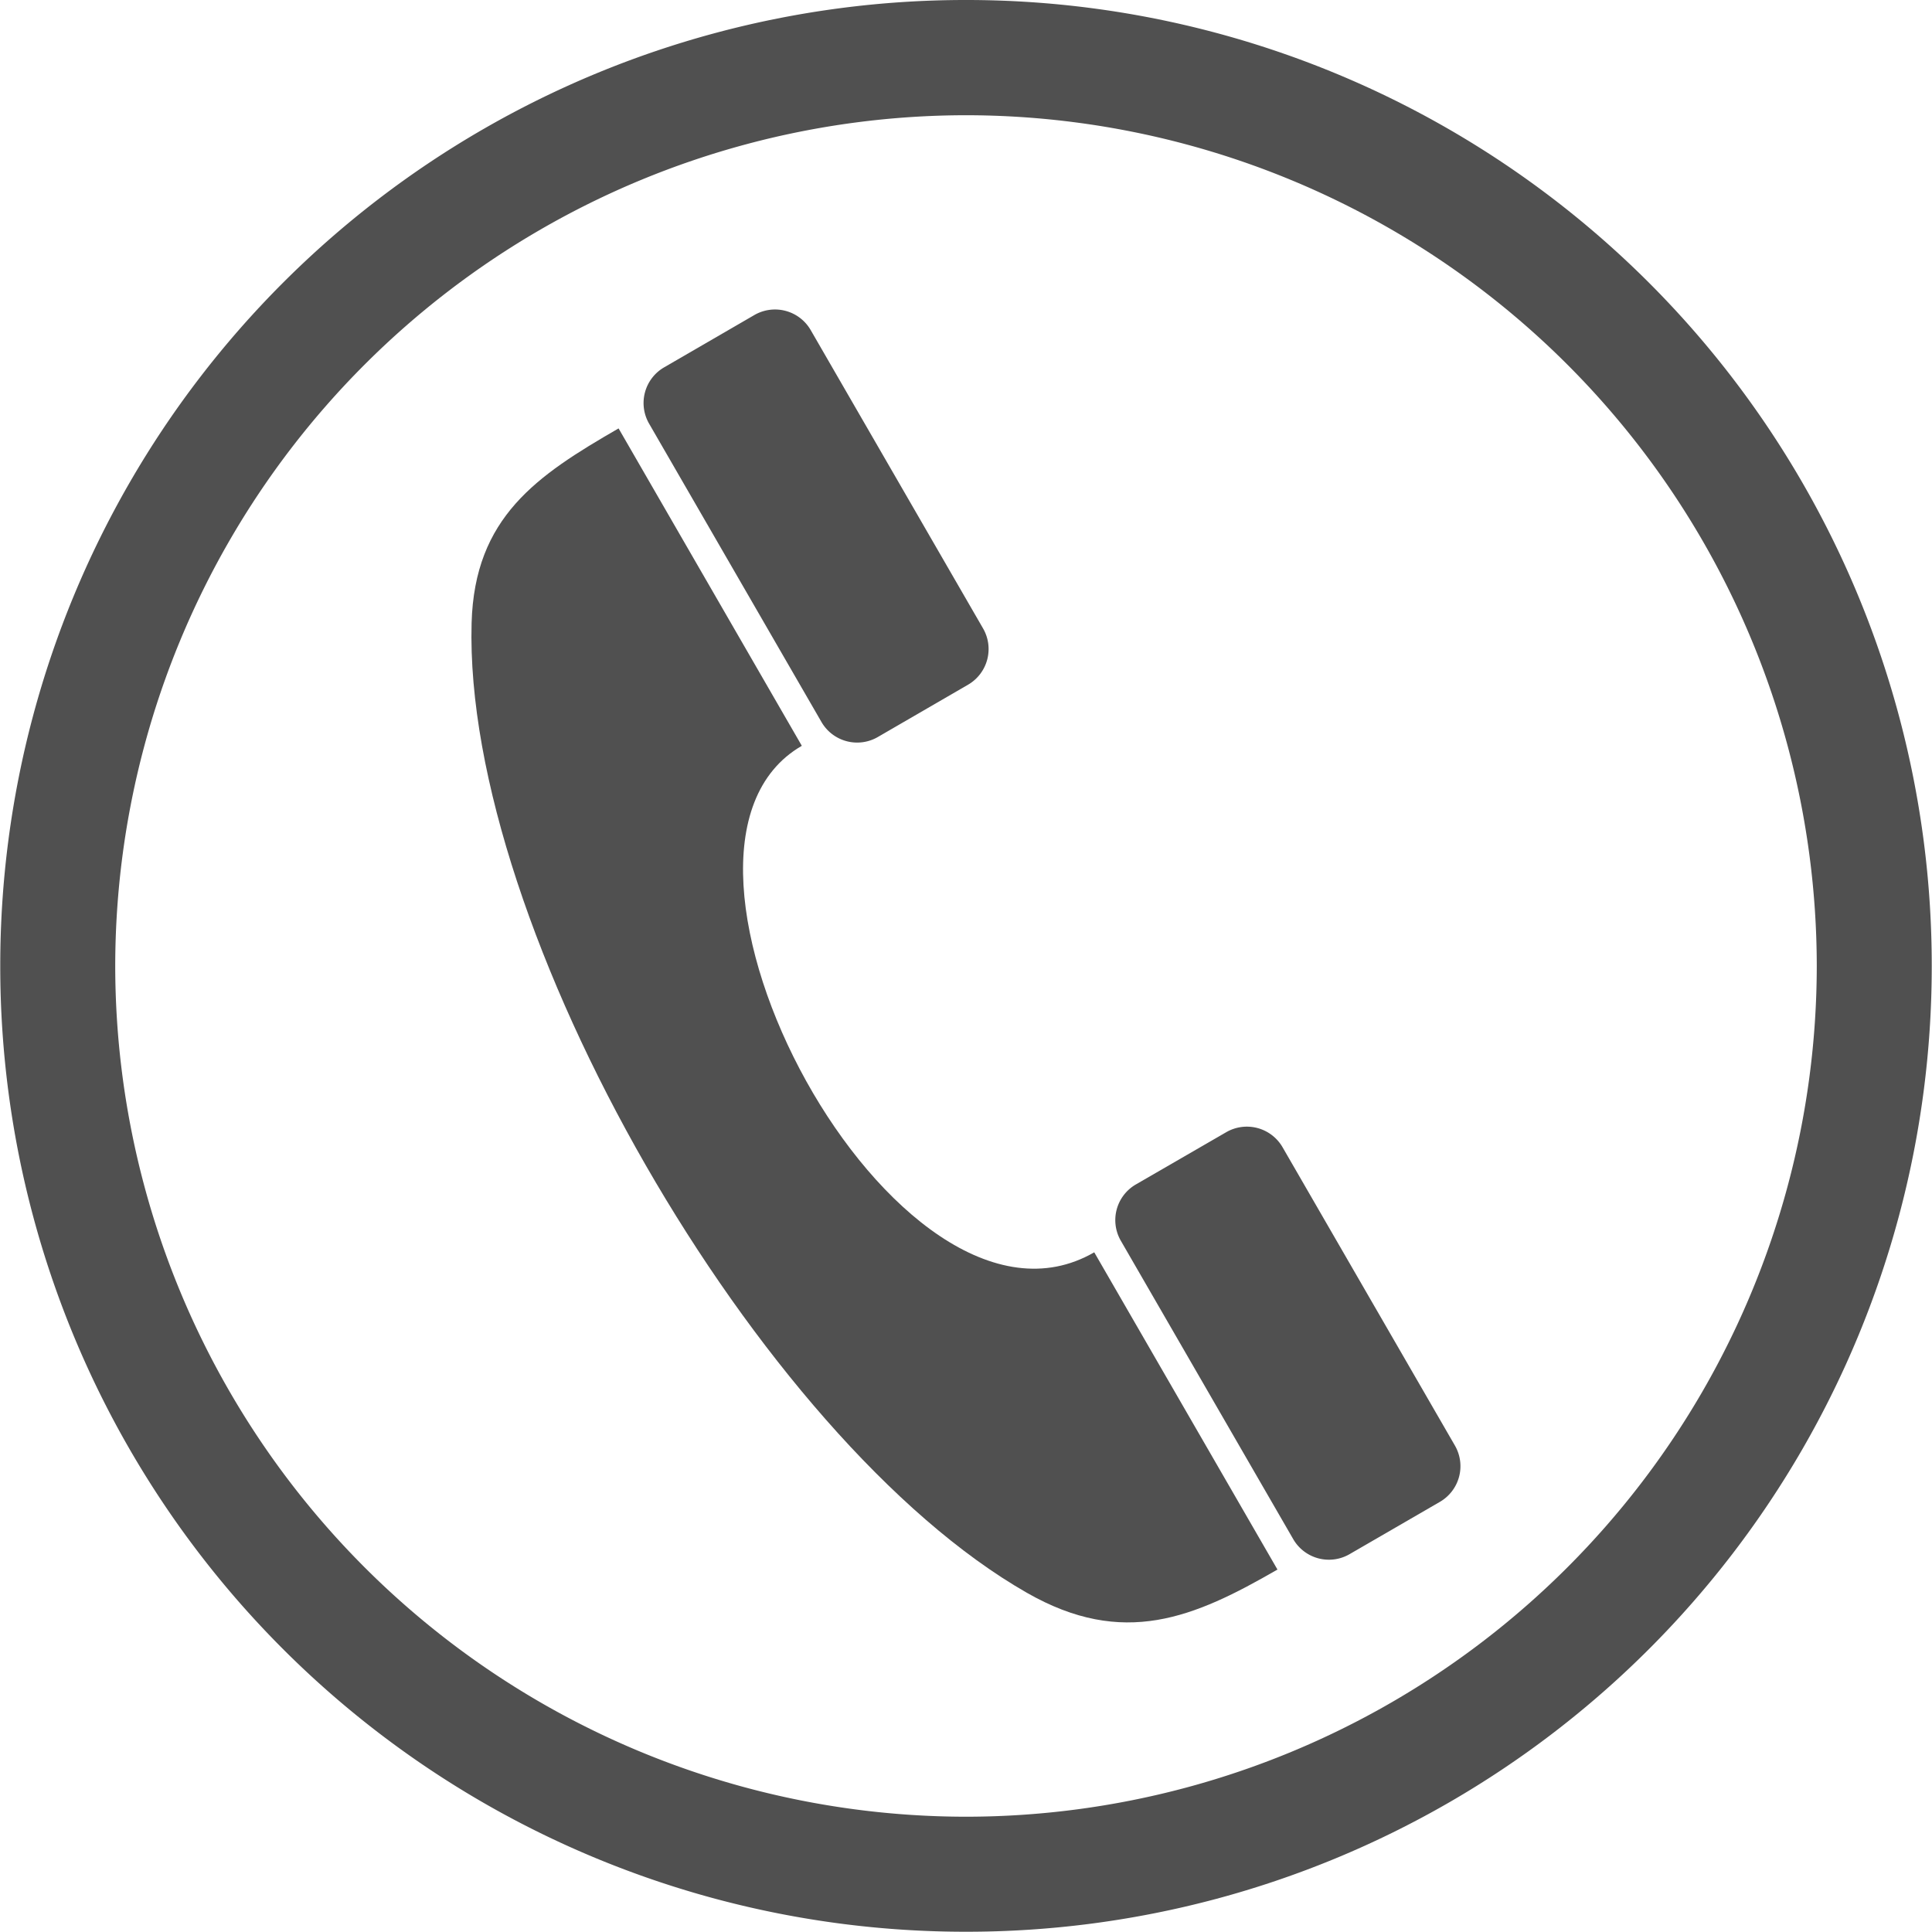
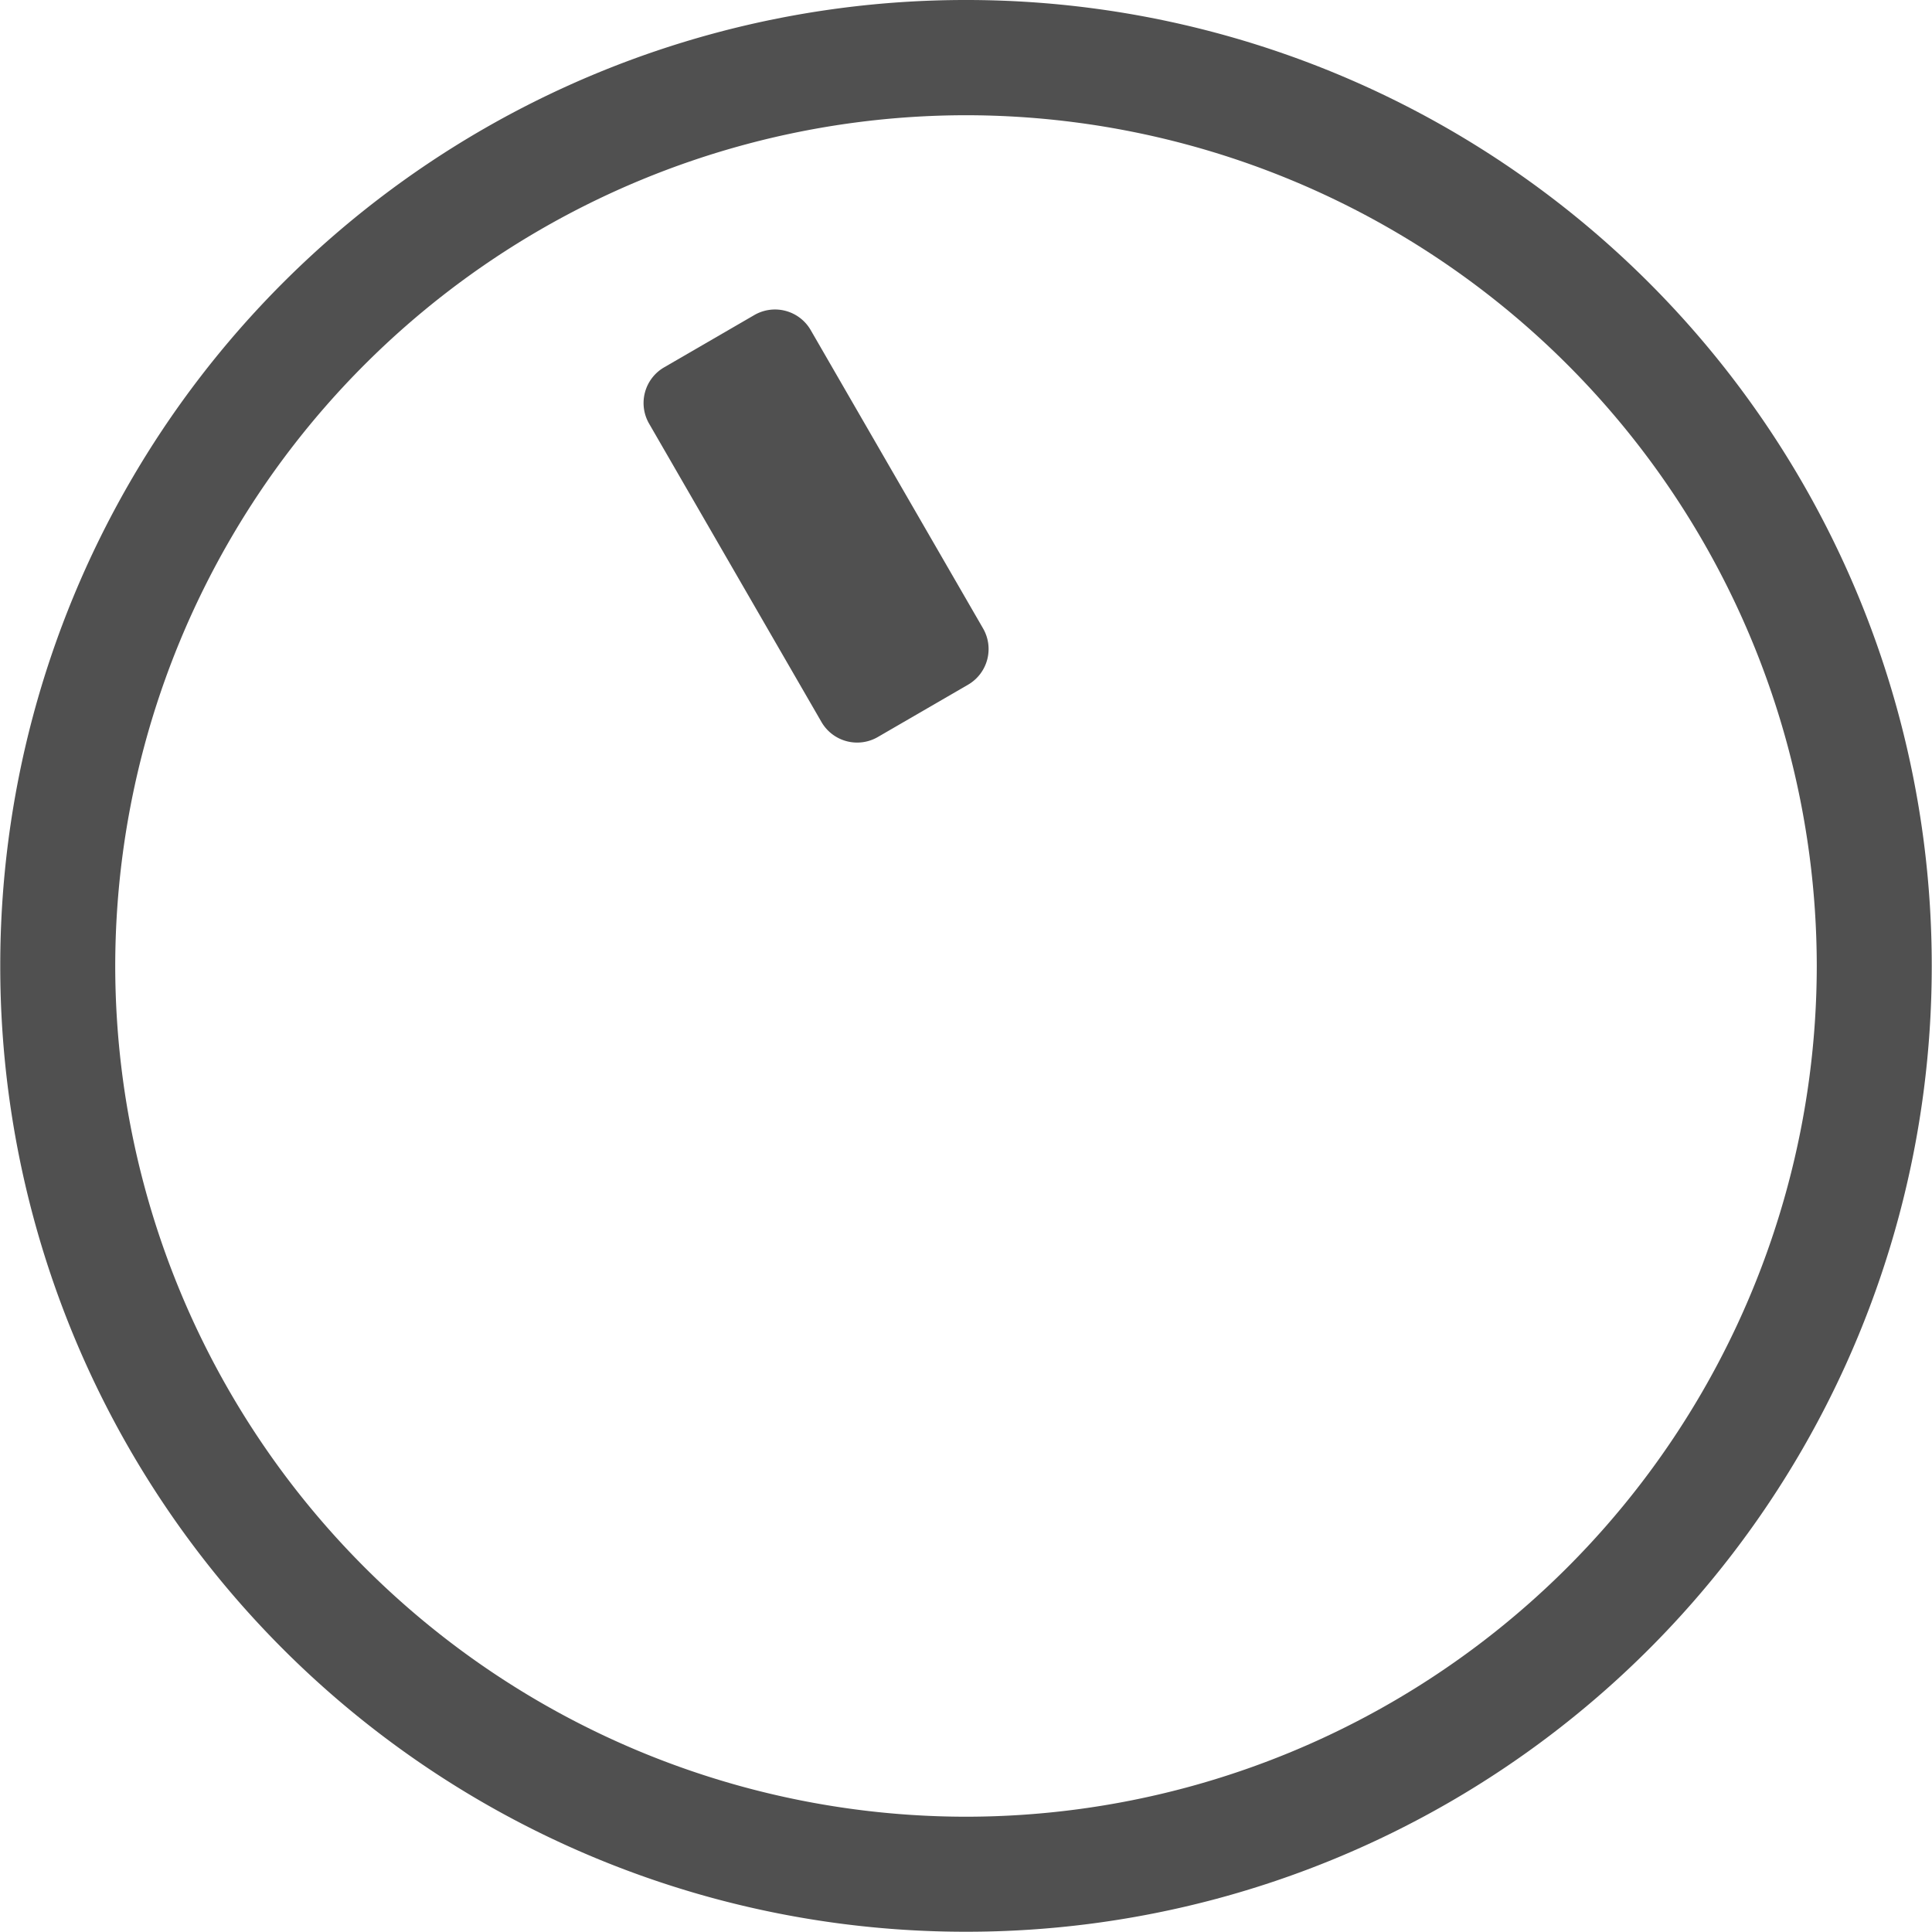
<svg xmlns="http://www.w3.org/2000/svg" viewBox="0 0 374.89 374.88">
  <defs>
    <style>.cls-1,.cls-2{fill:#505050;}.cls-1{fill-rule:evenodd;}</style>
  </defs>
  <g id="Laag_2" data-name="Laag 2">
    <g id="Laag_1-2" data-name="Laag 1">
-       <path class="cls-1" d="M155.57,144.73C120.54,165,174,265.16,212.33,243l35.55,61.56c-16.18,9.34-29.87,15.23-48.62,4.51-52.07-29.76-109.38-129-107.75-188.18.57-20.56,12.68-28.62,28.52-37.76l35.54,61.56Z" />
      <path class="cls-1" d="M170.27,143.05a8,8,0,0,1-10.84-2.9l-33.51-58a8,8,0,0,1,2.9-10.84L146.43,61.1A8,8,0,0,1,157.28,64l33.51,58a8,8,0,0,1-2.91,10.84Z" />
-       <path class="cls-1" d="M261.81,301.61a8,8,0,0,1-10.84-2.9l-33.51-58a8,8,0,0,1,2.9-10.85L238,219.66a8,8,0,0,1,10.84,2.9l33.51,58a8,8,0,0,1-2.91,10.84Z" />
      <path class="cls-2" d="M187.45,0h0V0a187.32,187.32,0,0,1,187.39,187.4h0A187.3,187.3,0,0,1,187.45,374.84v0h0v0A187.3,187.3,0,0,1,.05,187.45h0A187.32,187.32,0,0,1,187.44,0V0Zm0,22.36v0h0v0A165.21,165.21,0,0,0,22.36,187.44h0A165.21,165.21,0,0,0,187.45,352.52v0h0v0A165.2,165.2,0,0,0,352.53,187.44h0A165.21,165.21,0,0,0,187.45,22.36Z" />
    </g>
  </g>
</svg>